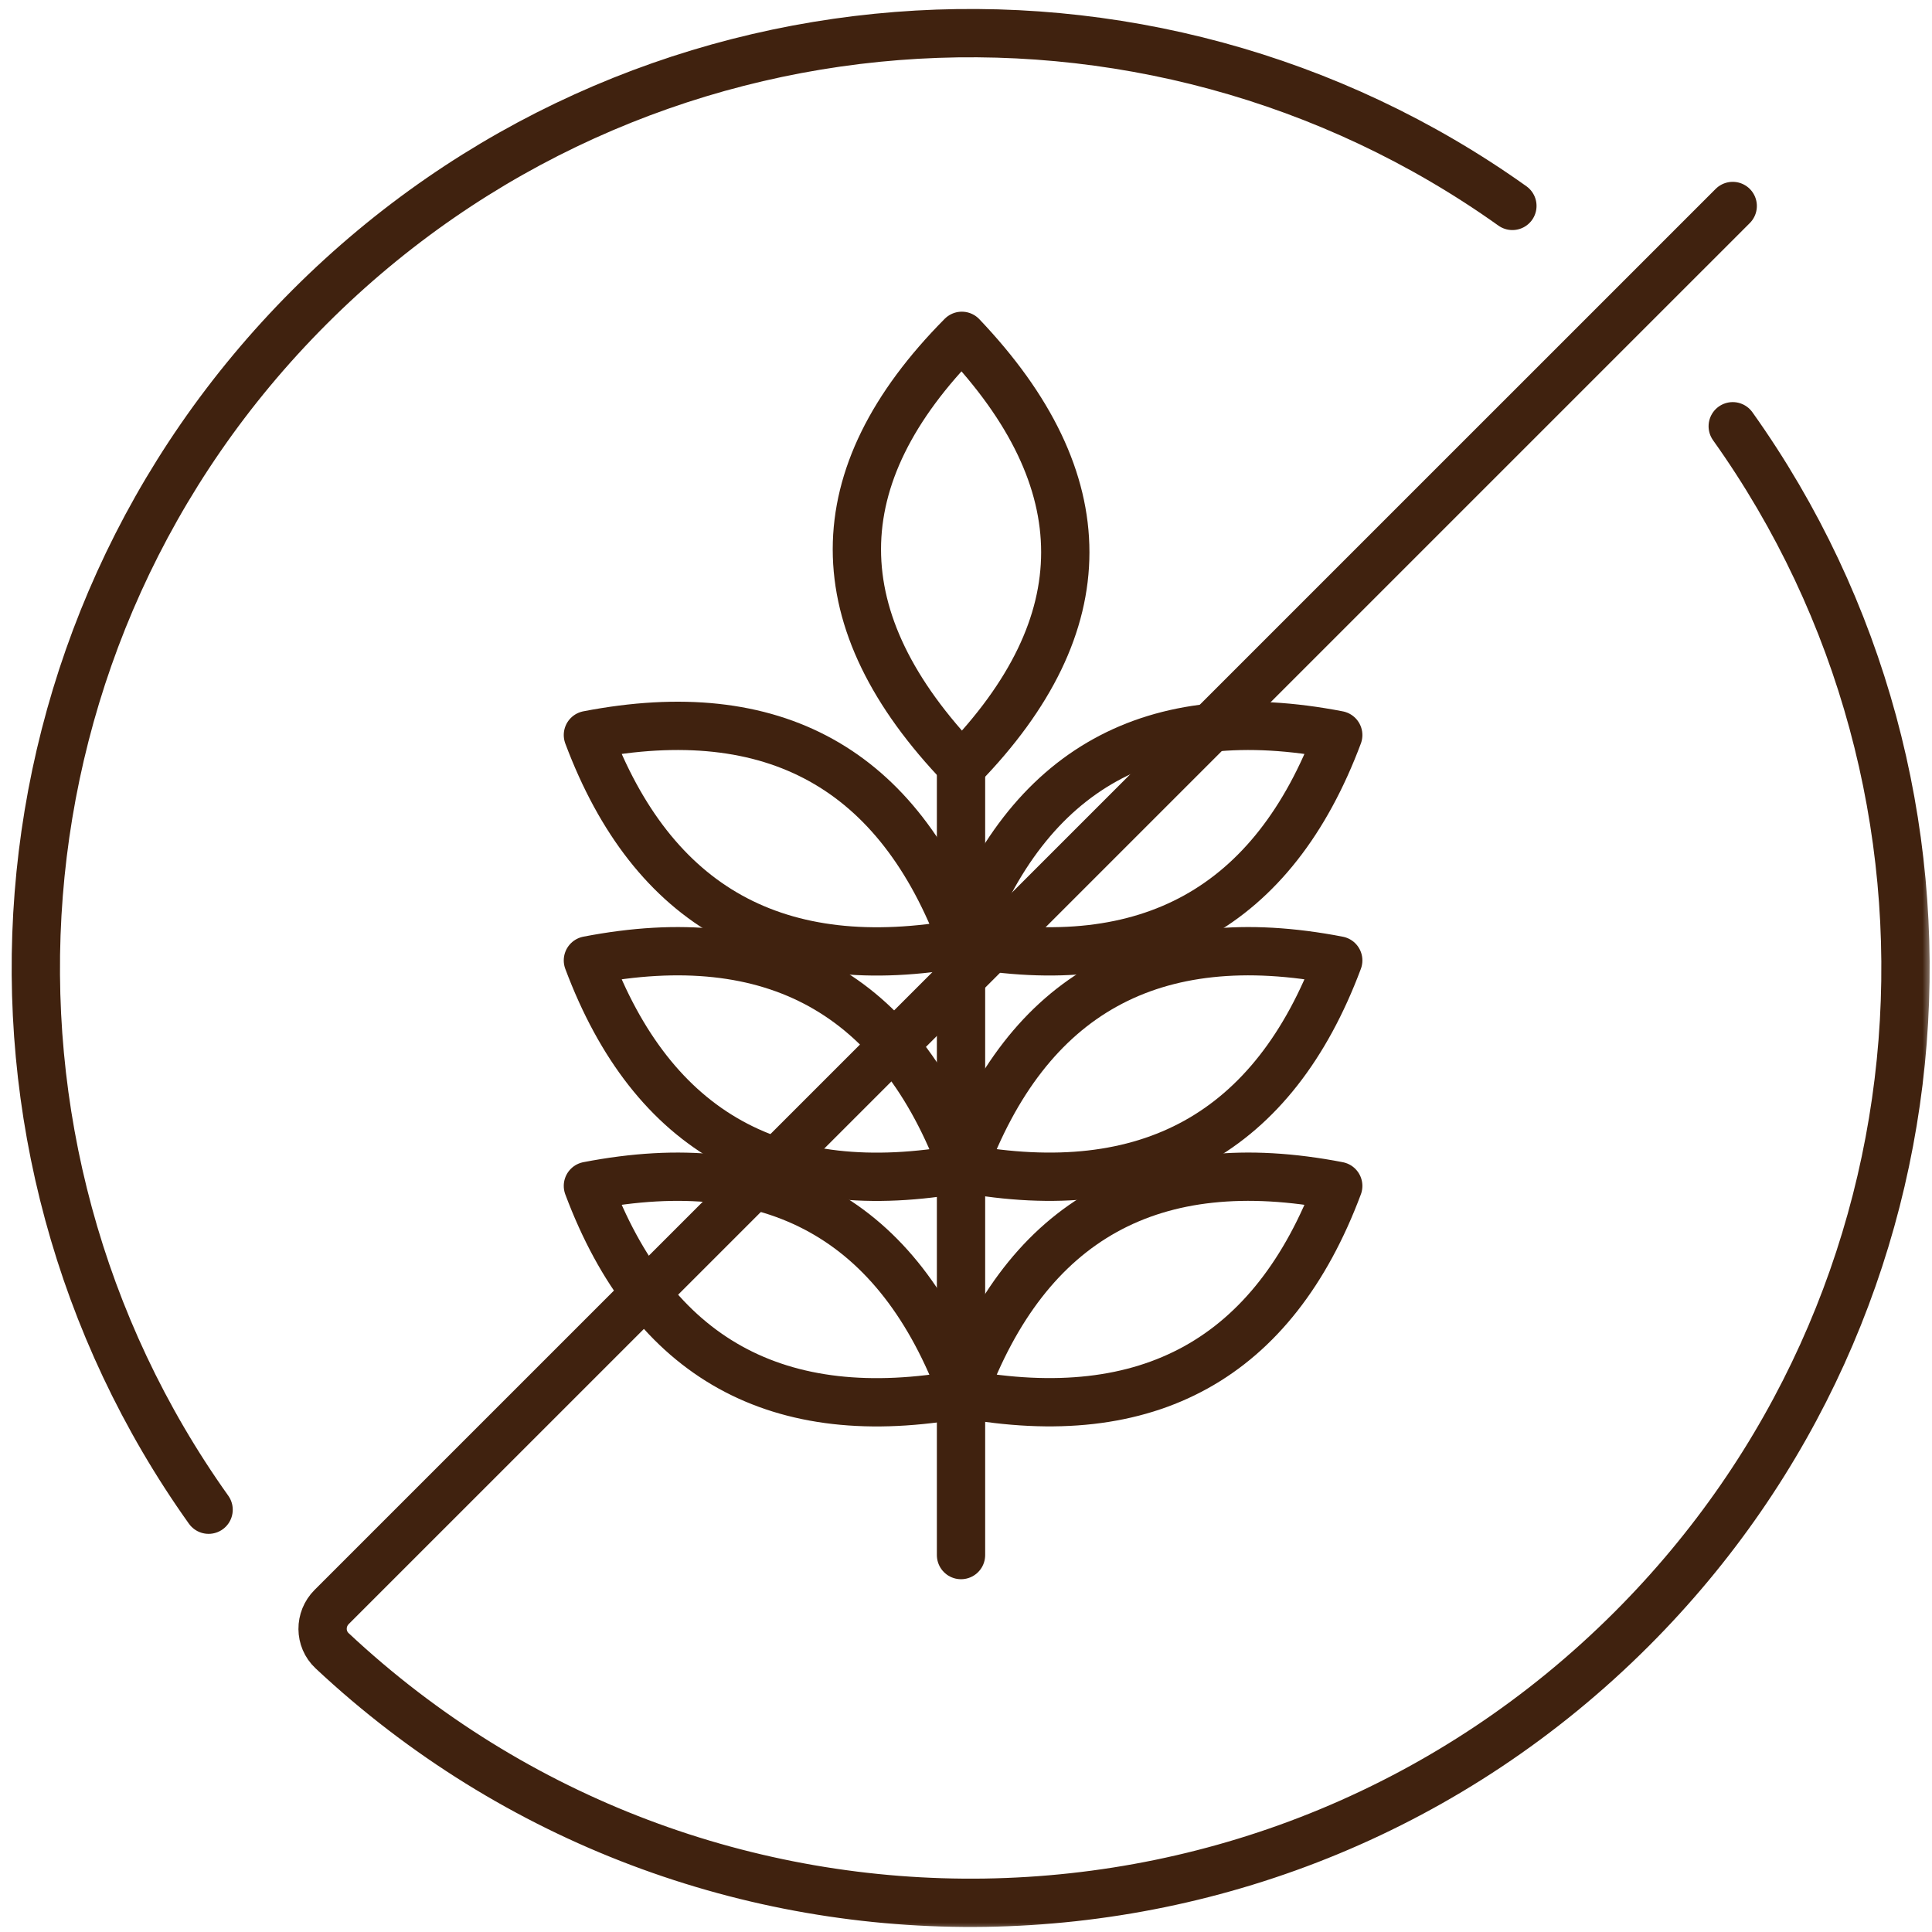
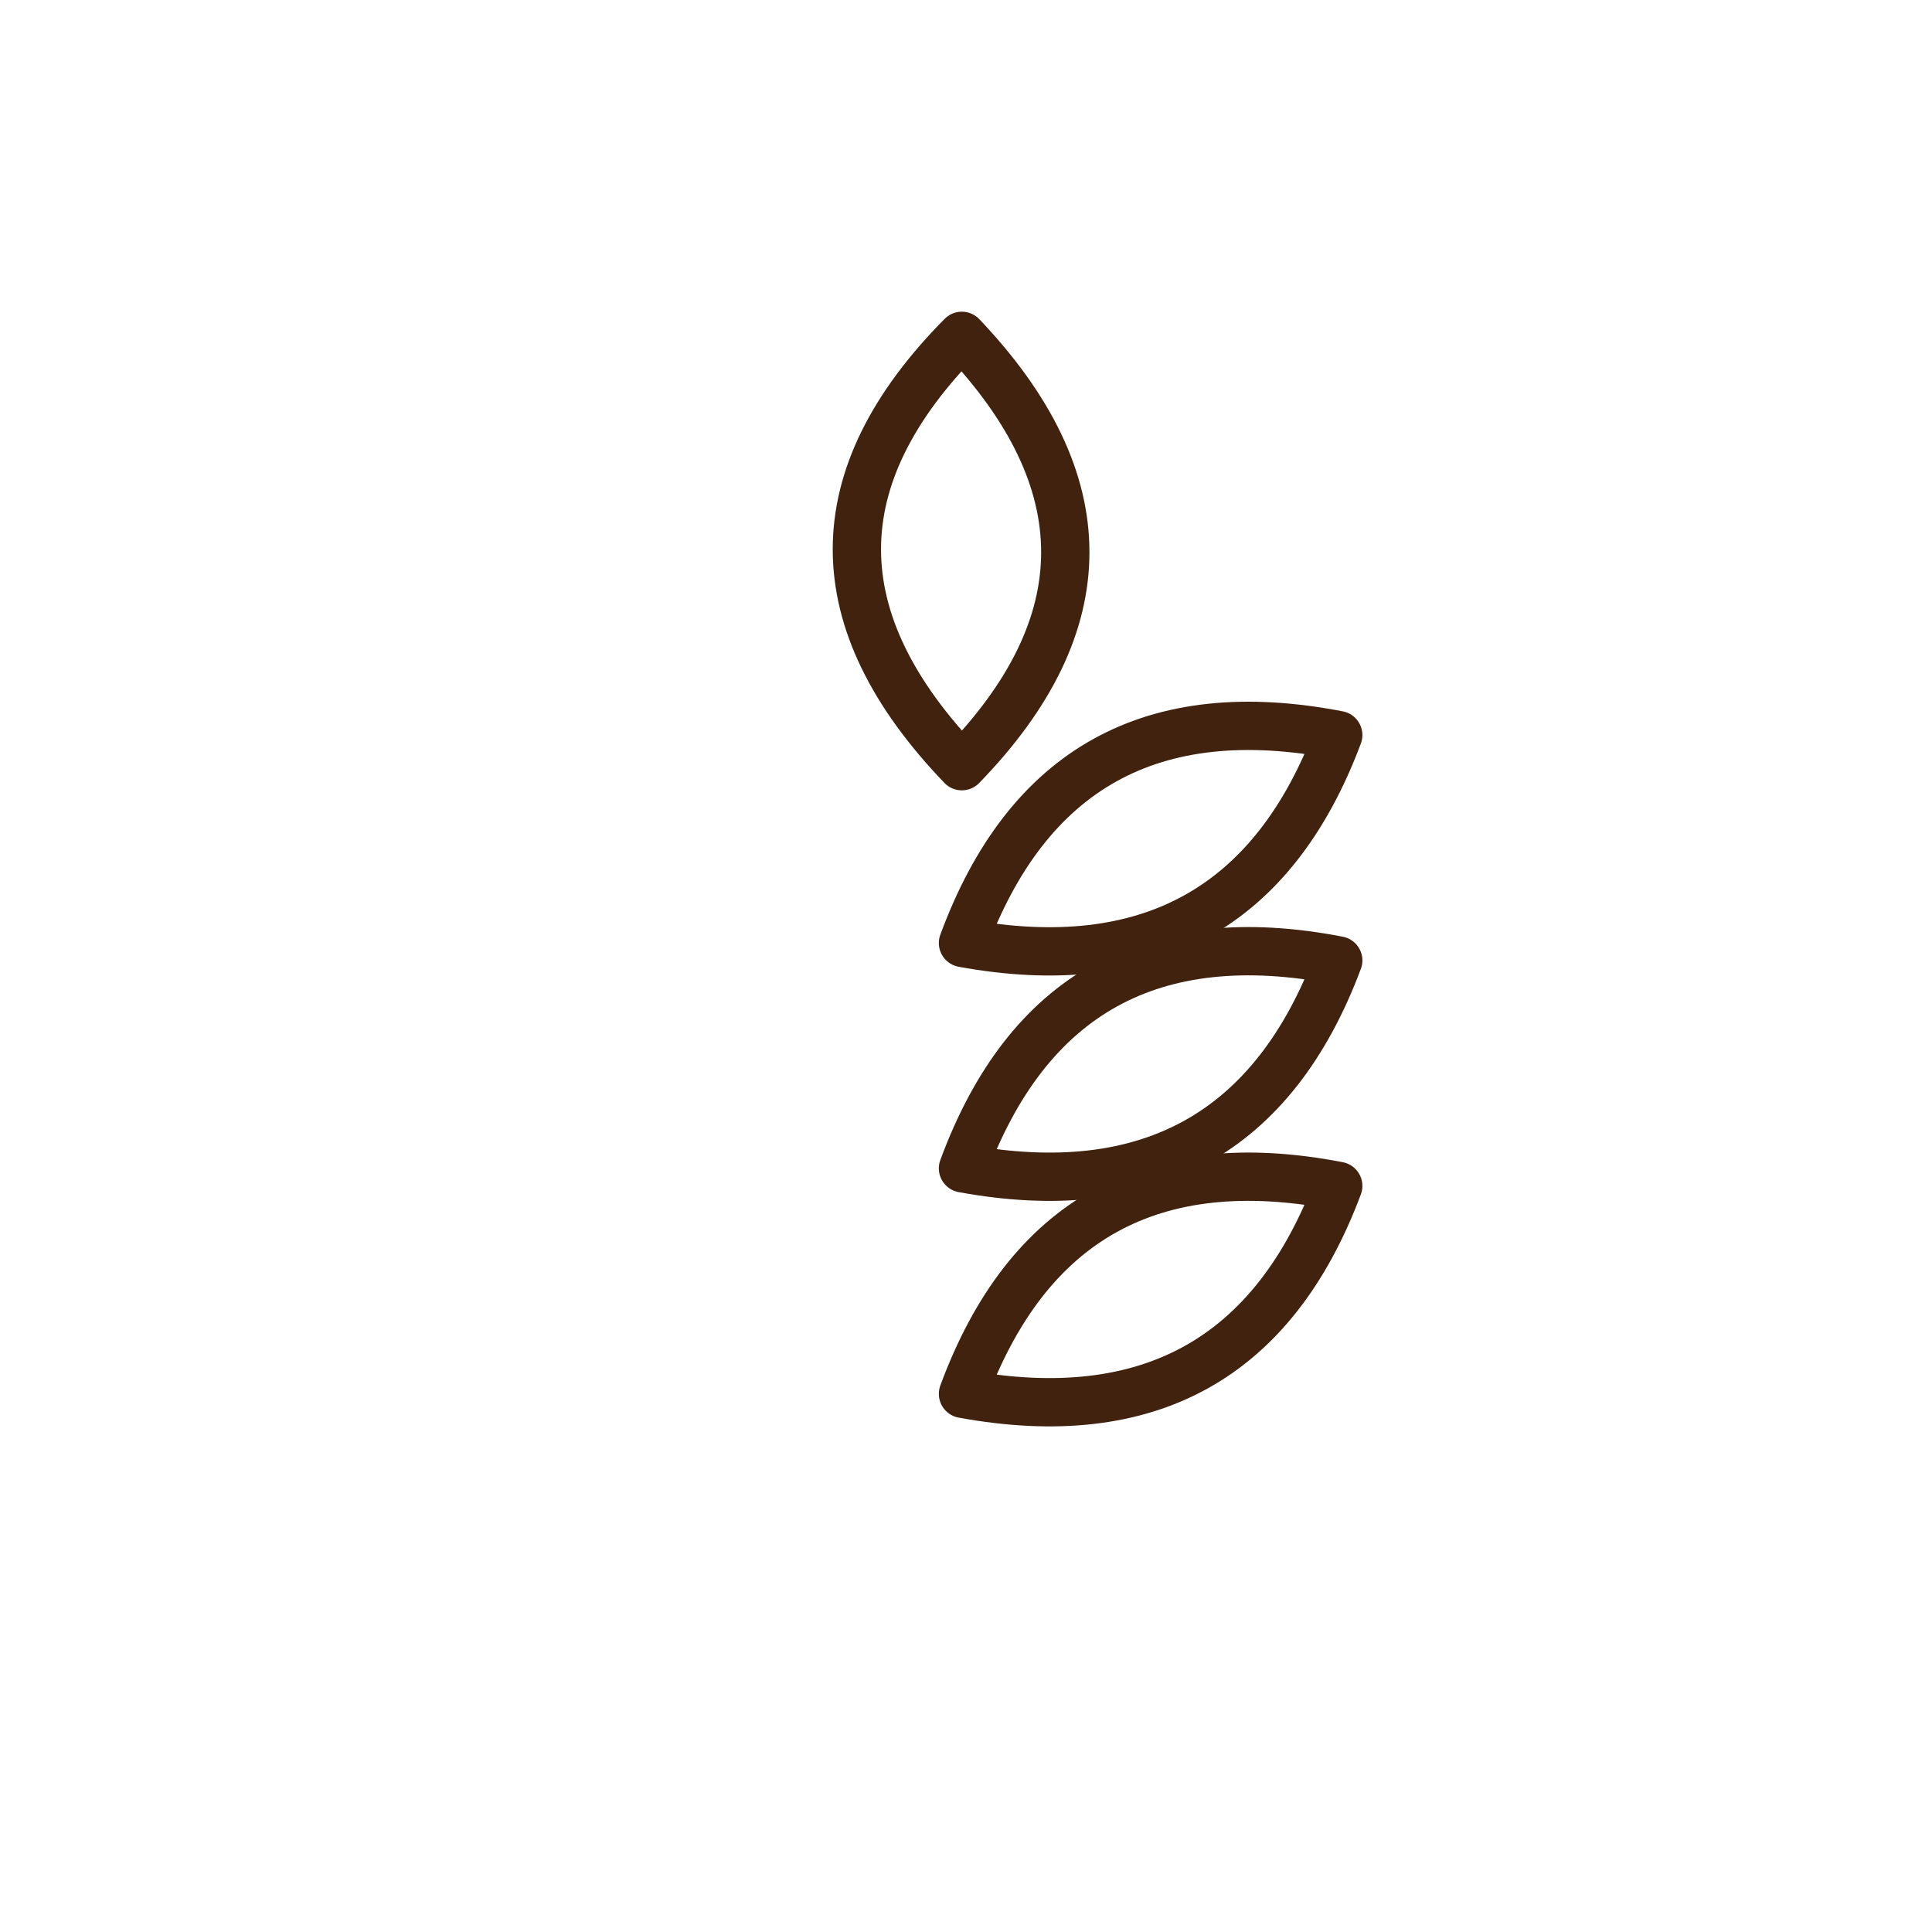
<svg xmlns="http://www.w3.org/2000/svg" width="100" height="100" viewBox="0 0 100 100" fill="none">
  <g clip-path="url(#clip0_5435_71557)">
    <path d="M49.784 17.383C42.541 24.691 42.541 32.116 49.784 39.658C56.924 32.314 56.924 24.889 49.784 17.383Z" stroke="#40220F" stroke-width="2.5" stroke-miterlimit="10" stroke-linejoin="round" />
-     <path d="M49.742 39.195V80.49" stroke="#40220F" stroke-width="2.5" stroke-miterlimit="10" stroke-linecap="round" stroke-linejoin="round" />
    <mask id="mask0_5435_71557" style="mask-type:alpha" maskUnits="userSpaceOnUse" x="0" y="0" width="100" height="100">
-       <rect width="100" height="100" fill="#D9D9D9" />
-     </mask>
+       </mask>
    <g mask="url(#mask0_5435_71557)">
      <path d="M10.797 78.142C-2.67 59.245 -0.927 32.841 16.027 15.887C32.98 -1.066 59.384 -2.809 78.281 10.658M89.686 22.063C103.153 40.96 101.41 67.364 84.456 84.317C65.942 102.831 36.158 103.206 17.188 85.441C16.538 84.832 16.537 83.806 17.167 83.177L89.685 10.662" stroke="#40220F" stroke-width="2.5" stroke-linecap="round" stroke-linejoin="round" />
    </g>
    <path d="M69.267 49.711C59.651 47.85 53.177 51.438 49.844 60.474C59.446 62.233 65.921 58.645 69.267 49.711Z" stroke="#40220F" stroke-width="2.5" stroke-miterlimit="10" stroke-linejoin="round" />
    <path d="M69.267 61.383C59.651 59.522 53.177 63.109 49.844 72.146C59.446 73.904 65.921 70.317 69.267 61.383Z" stroke="#40220F" stroke-width="2.5" stroke-miterlimit="10" stroke-linejoin="round" />
    <path d="M69.267 38.047C59.651 36.186 53.177 39.774 49.844 48.81C59.446 50.565 65.921 46.978 69.267 38.047Z" stroke="#40220F" stroke-width="2.5" stroke-miterlimit="10" stroke-linejoin="round" />
-     <path d="M30.43 49.71C40.045 47.852 46.519 51.441 49.853 60.479C40.25 62.233 33.776 58.643 30.43 49.71Z" stroke="#40220F" stroke-width="2.5" stroke-miterlimit="10" stroke-linejoin="round" />
-     <path d="M30.43 61.382C40.045 59.524 46.519 63.113 49.853 72.151C40.25 73.905 33.776 70.315 30.43 61.382Z" stroke="#40220F" stroke-width="2.5" stroke-miterlimit="10" stroke-linejoin="round" />
-     <path d="M30.43 38.045C40.045 36.188 46.519 39.777 49.853 48.815C40.25 50.566 33.776 46.976 30.43 38.045Z" stroke="#40220F" stroke-width="2.5" stroke-miterlimit="10" stroke-linejoin="round" />
  </g>
  <defs>
    <clipPath id="clip0_5435_71557">
      <rect width="100" height="100" fill="white" />
    </clipPath>
  </defs>
</svg>